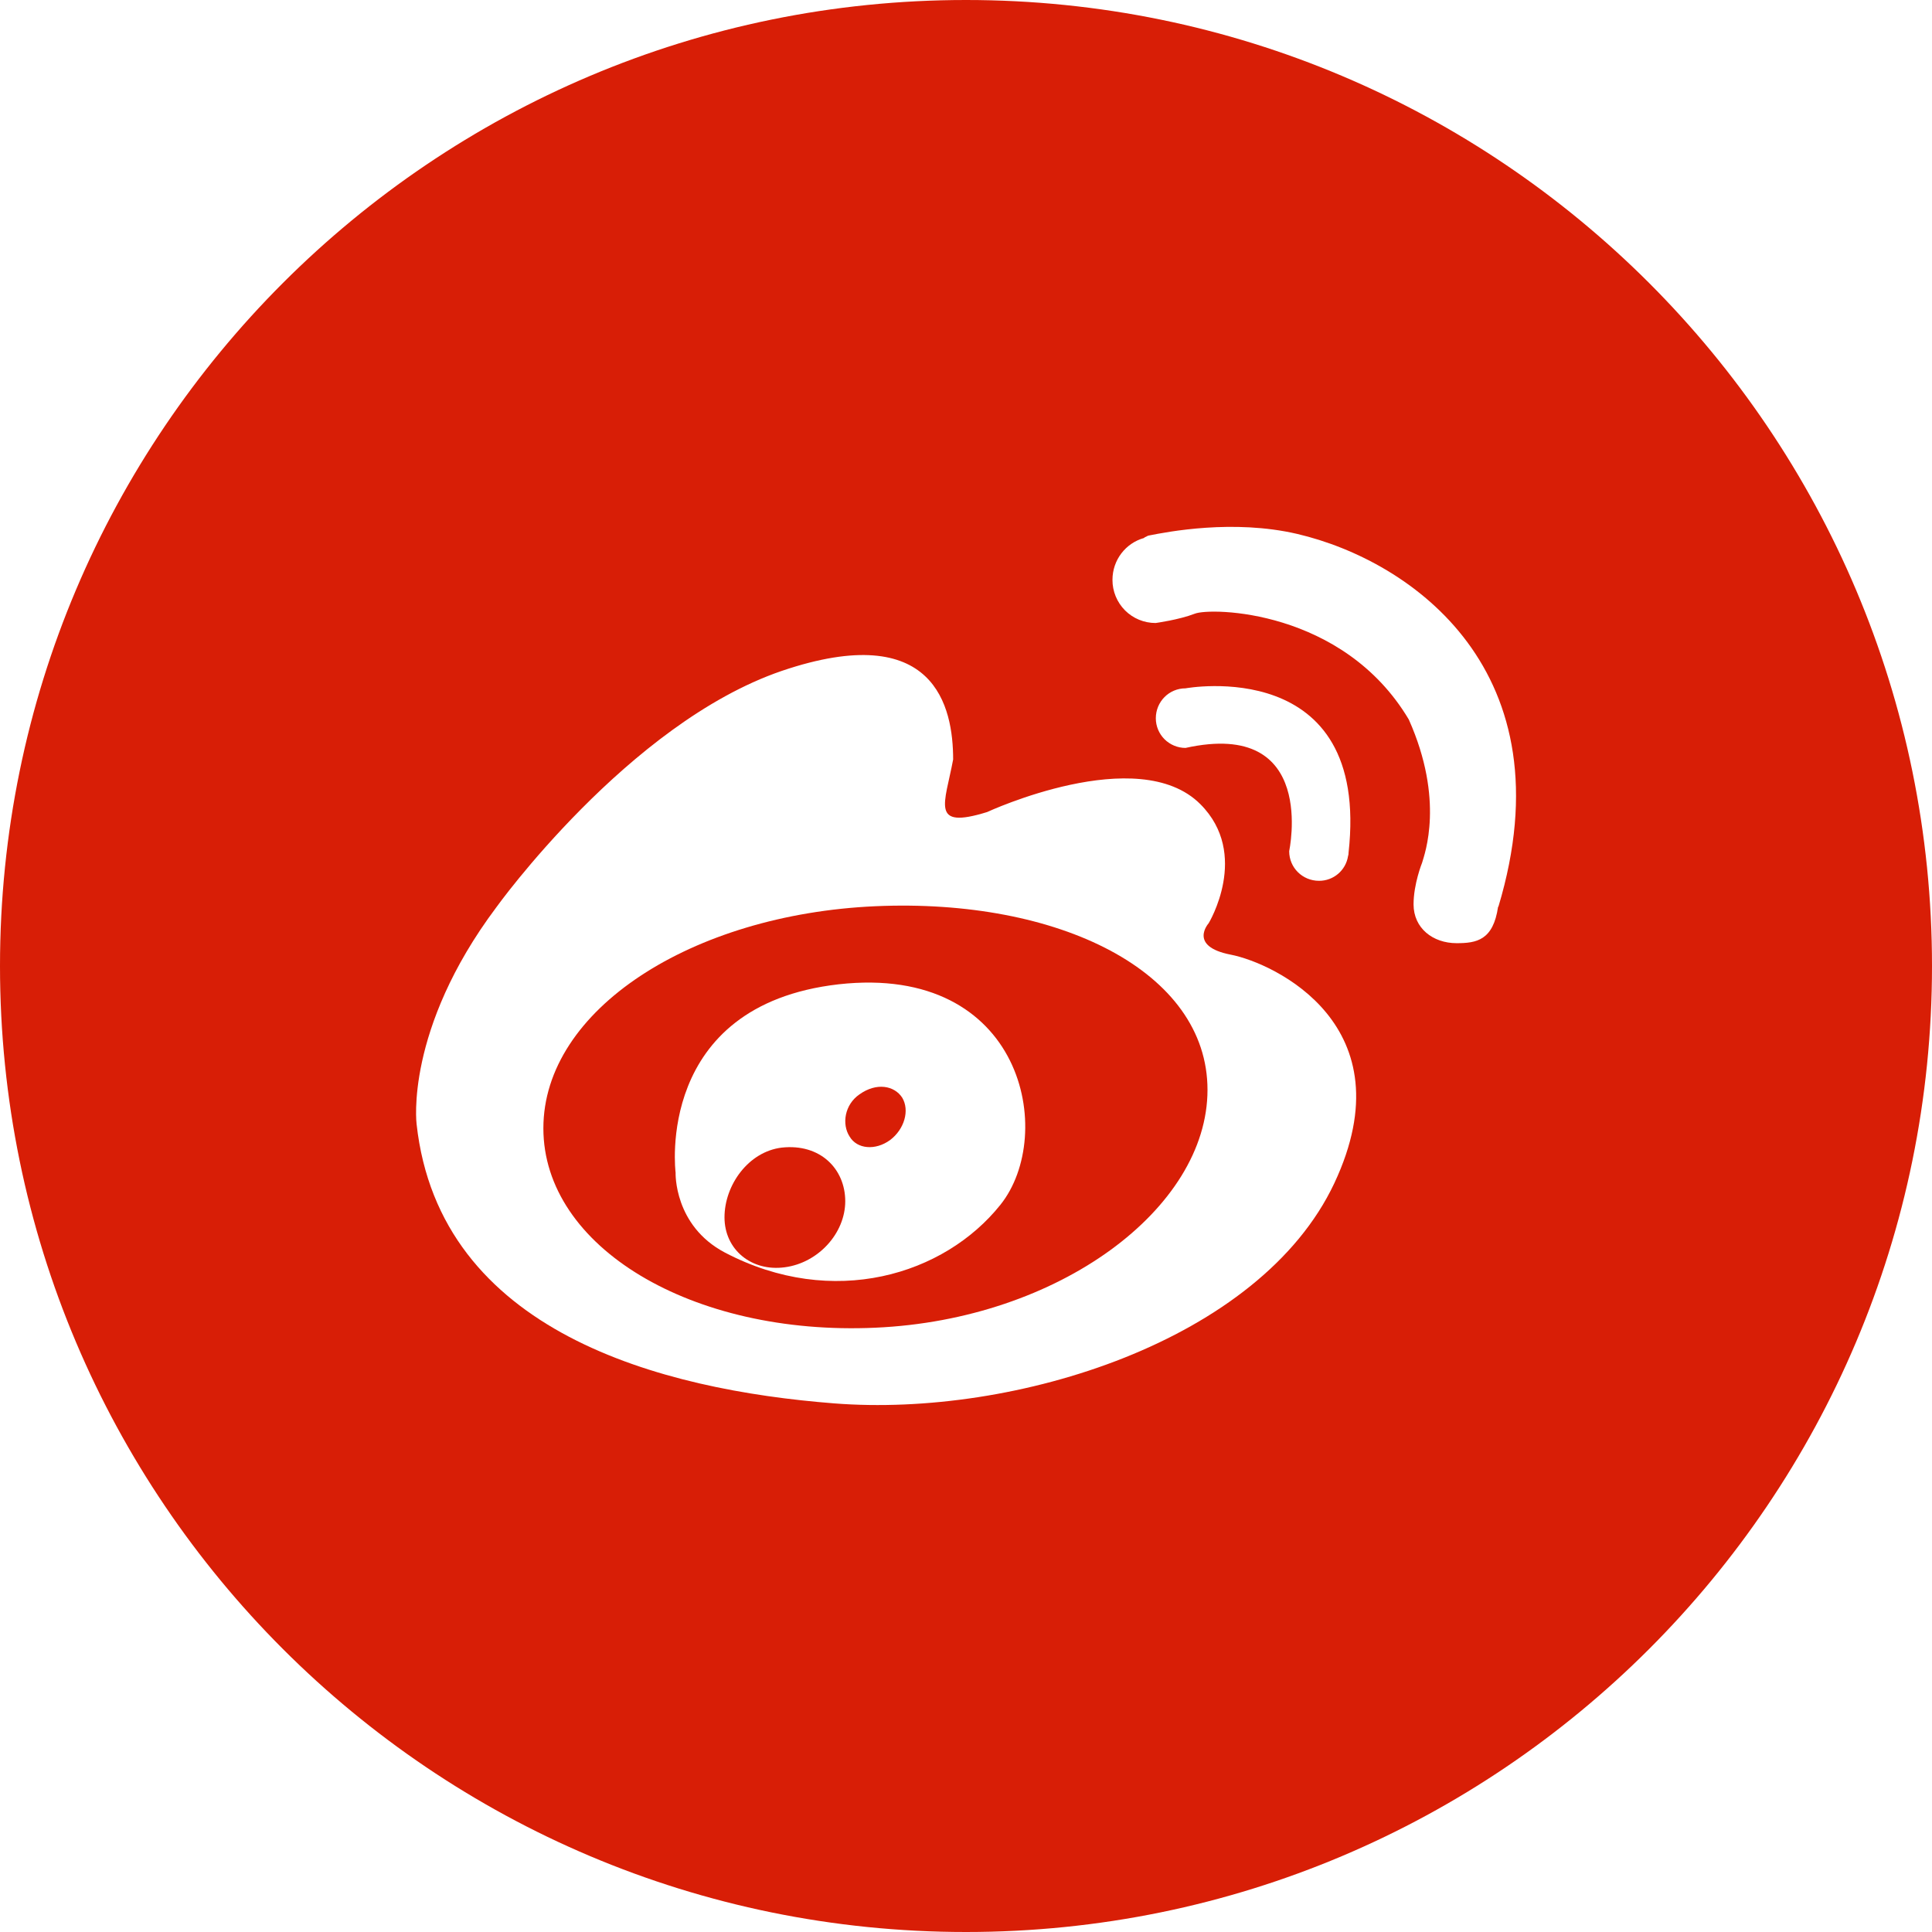
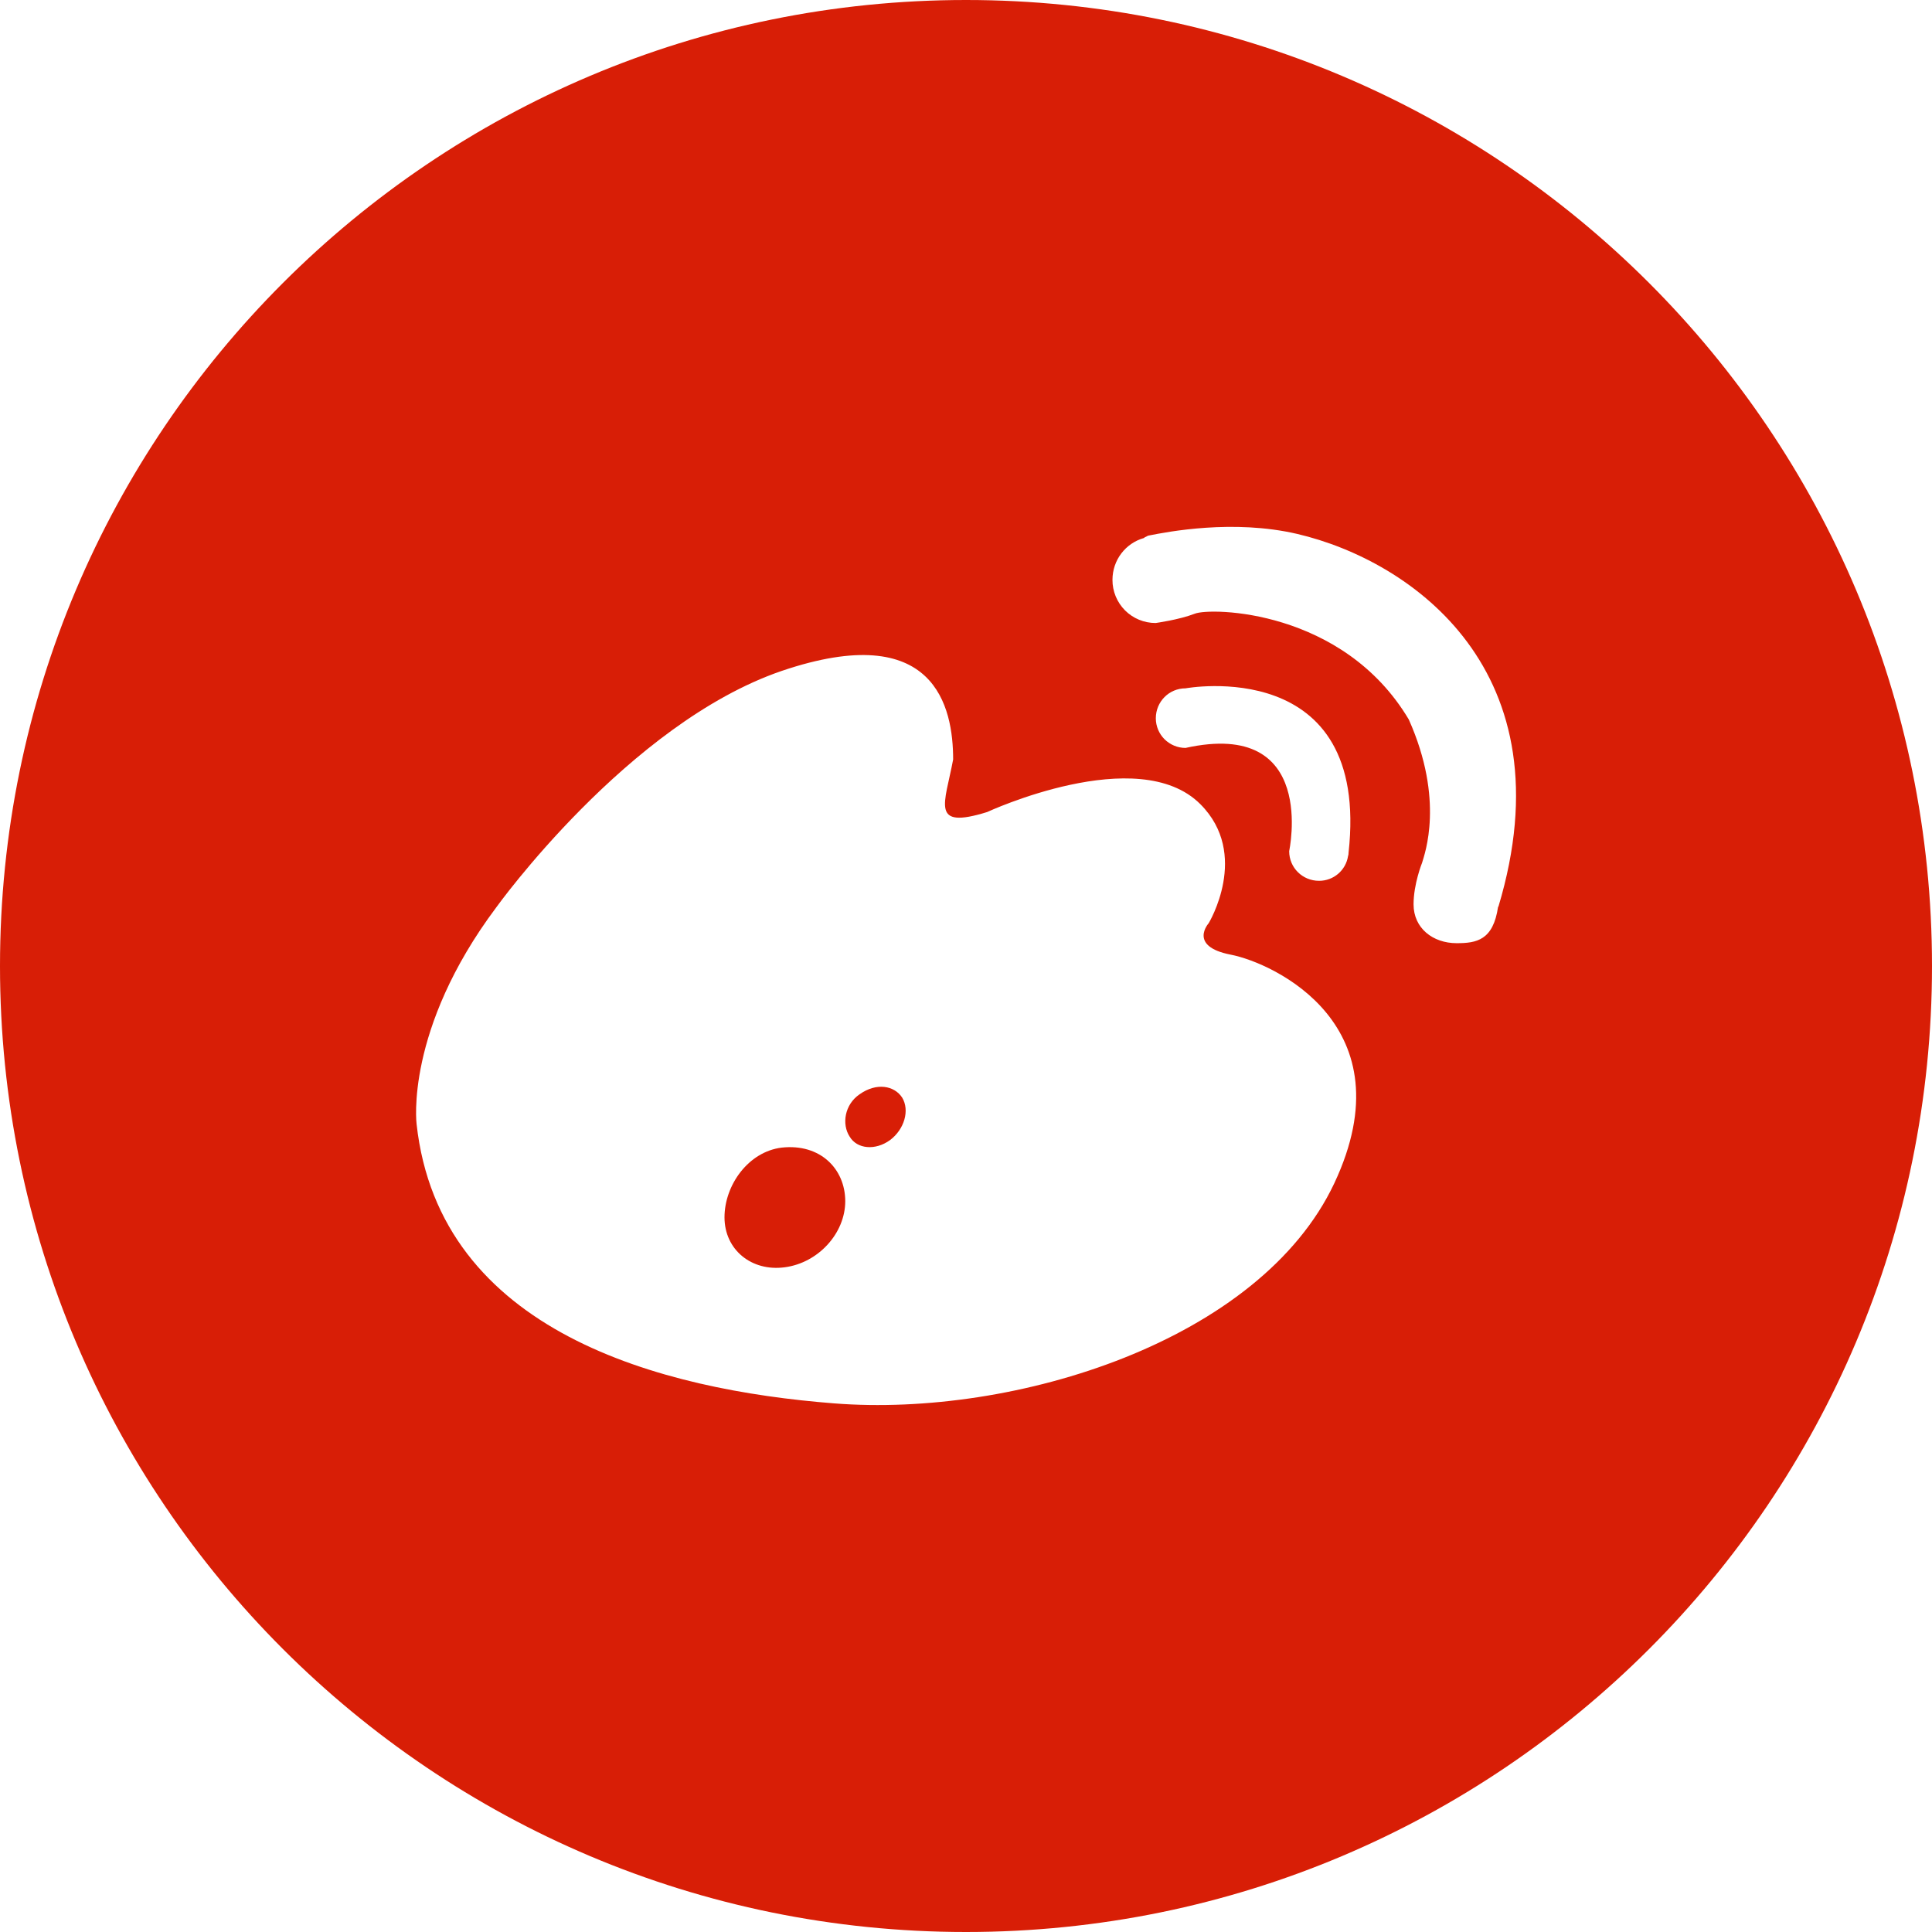
<svg xmlns="http://www.w3.org/2000/svg" width="32px" height="32px" viewBox="0 0 32 32" version="1.1">
  <title>微博</title>
  <desc>Created with Sketch.</desc>
  <g id="页面-1" stroke="none" stroke-width="1" fill="none" fill-rule="evenodd">
    <g id="微博" transform="translate(-0.812, 0)" fill="#D81E06" fill-rule="nonzero">
      <path d="M15.048,18.126 C14.801,18.295 14.751,18.621 14.885,18.826 C15.009,19.034 15.311,19.059 15.553,18.884 C15.792,18.705 15.882,18.39 15.755,18.18 C15.626,17.982 15.332,17.924 15.048,18.126 L15.048,18.126 Z" id="路径" />
-       <path d="M15.309,15.01 C12.27,15.146 9.812,16.723 9.812,18.688 C9.812,20.653 12.268,22.128 15.309,21.991 C18.351,21.857 20.812,20.015 20.812,18.052 C20.813,16.089 18.351,14.875 15.309,15.01 L15.309,15.01 Z M17.382,19.955 C16.452,21.119 14.609,21.684 12.82,20.747 C11.97,20.3 12.002,19.422 12.002,19.422 C12.002,19.422 11.647,16.652 14.703,16.303 C17.763,15.961 18.313,18.792 17.382,19.955 Z" id="形状" />
      <path d="M13.76,19.008 C13.207,19.075 12.812,19.63 12.812,20.163 C12.812,20.698 13.259,21.065 13.811,20.99 C14.365,20.917 14.812,20.427 14.812,19.895 C14.811,19.361 14.398,18.938 13.76,19.008 L13.76,19.008 Z" id="路径" />
      <path d="M16.812,0 C7.976,0 0.812,7.164 0.812,16 C0.812,24.836 7.976,32 16.812,32 C25.649,32 32.812,24.836 32.812,16 C32.812,7.164 25.649,0 16.812,0 Z M22.912,19.599 C21.682,22.209 17.626,23.481 14.623,23.244 C11.767,23.02 8.092,22.072 7.712,18.618 C7.712,18.618 7.513,17.057 9.031,15.03 C9.031,15.03 11.214,11.985 13.758,11.113 C16.303,10.249 16.599,11.713 16.599,12.579 C16.463,13.313 16.211,13.745 17.162,13.45 C17.162,13.45 19.663,12.289 20.693,13.319 C21.524,14.149 20.831,15.292 20.831,15.292 C20.831,15.292 20.487,15.674 21.196,15.812 C21.908,15.95 24.141,16.985 22.912,19.599 L22.912,19.599 Z M20.448,12.388 C20.318,12.388 20.193,12.336 20.1,12.244 C20.008,12.152 19.956,12.027 19.956,11.897 C19.956,11.622 20.175,11.401 20.448,11.401 C20.448,11.401 23.514,10.835 23.148,14.127 C23.149,14.145 23.146,14.162 23.14,14.179 C23.103,14.416 22.899,14.59 22.659,14.589 C22.385,14.589 22.165,14.371 22.165,14.099 C22.162,14.101 22.648,11.901 20.448,12.388 L20.448,12.388 Z M25.63,15.019 L25.625,15.019 C25.544,15.576 25.266,15.622 24.938,15.622 C24.543,15.622 24.225,15.372 24.225,14.979 C24.225,14.639 24.366,14.291 24.366,14.291 C24.408,14.145 24.742,13.253 24.146,11.917 C23.057,10.088 20.86,10.059 20.601,10.165 C20.337,10.267 19.952,10.319 19.952,10.319 C19.762,10.319 19.58,10.244 19.446,10.11 C19.312,9.975 19.237,9.793 19.238,9.604 C19.238,9.275 19.456,8.996 19.76,8.911 C19.76,8.911 19.767,8.902 19.777,8.897 C19.799,8.892 19.82,8.87 19.845,8.869 C20.147,8.809 21.24,8.596 22.3,8.844 C24.197,9.289 26.802,11.121 25.63,15.019 L25.63,15.019 Z" id="形状" />
    </g>
  </g>
</svg>